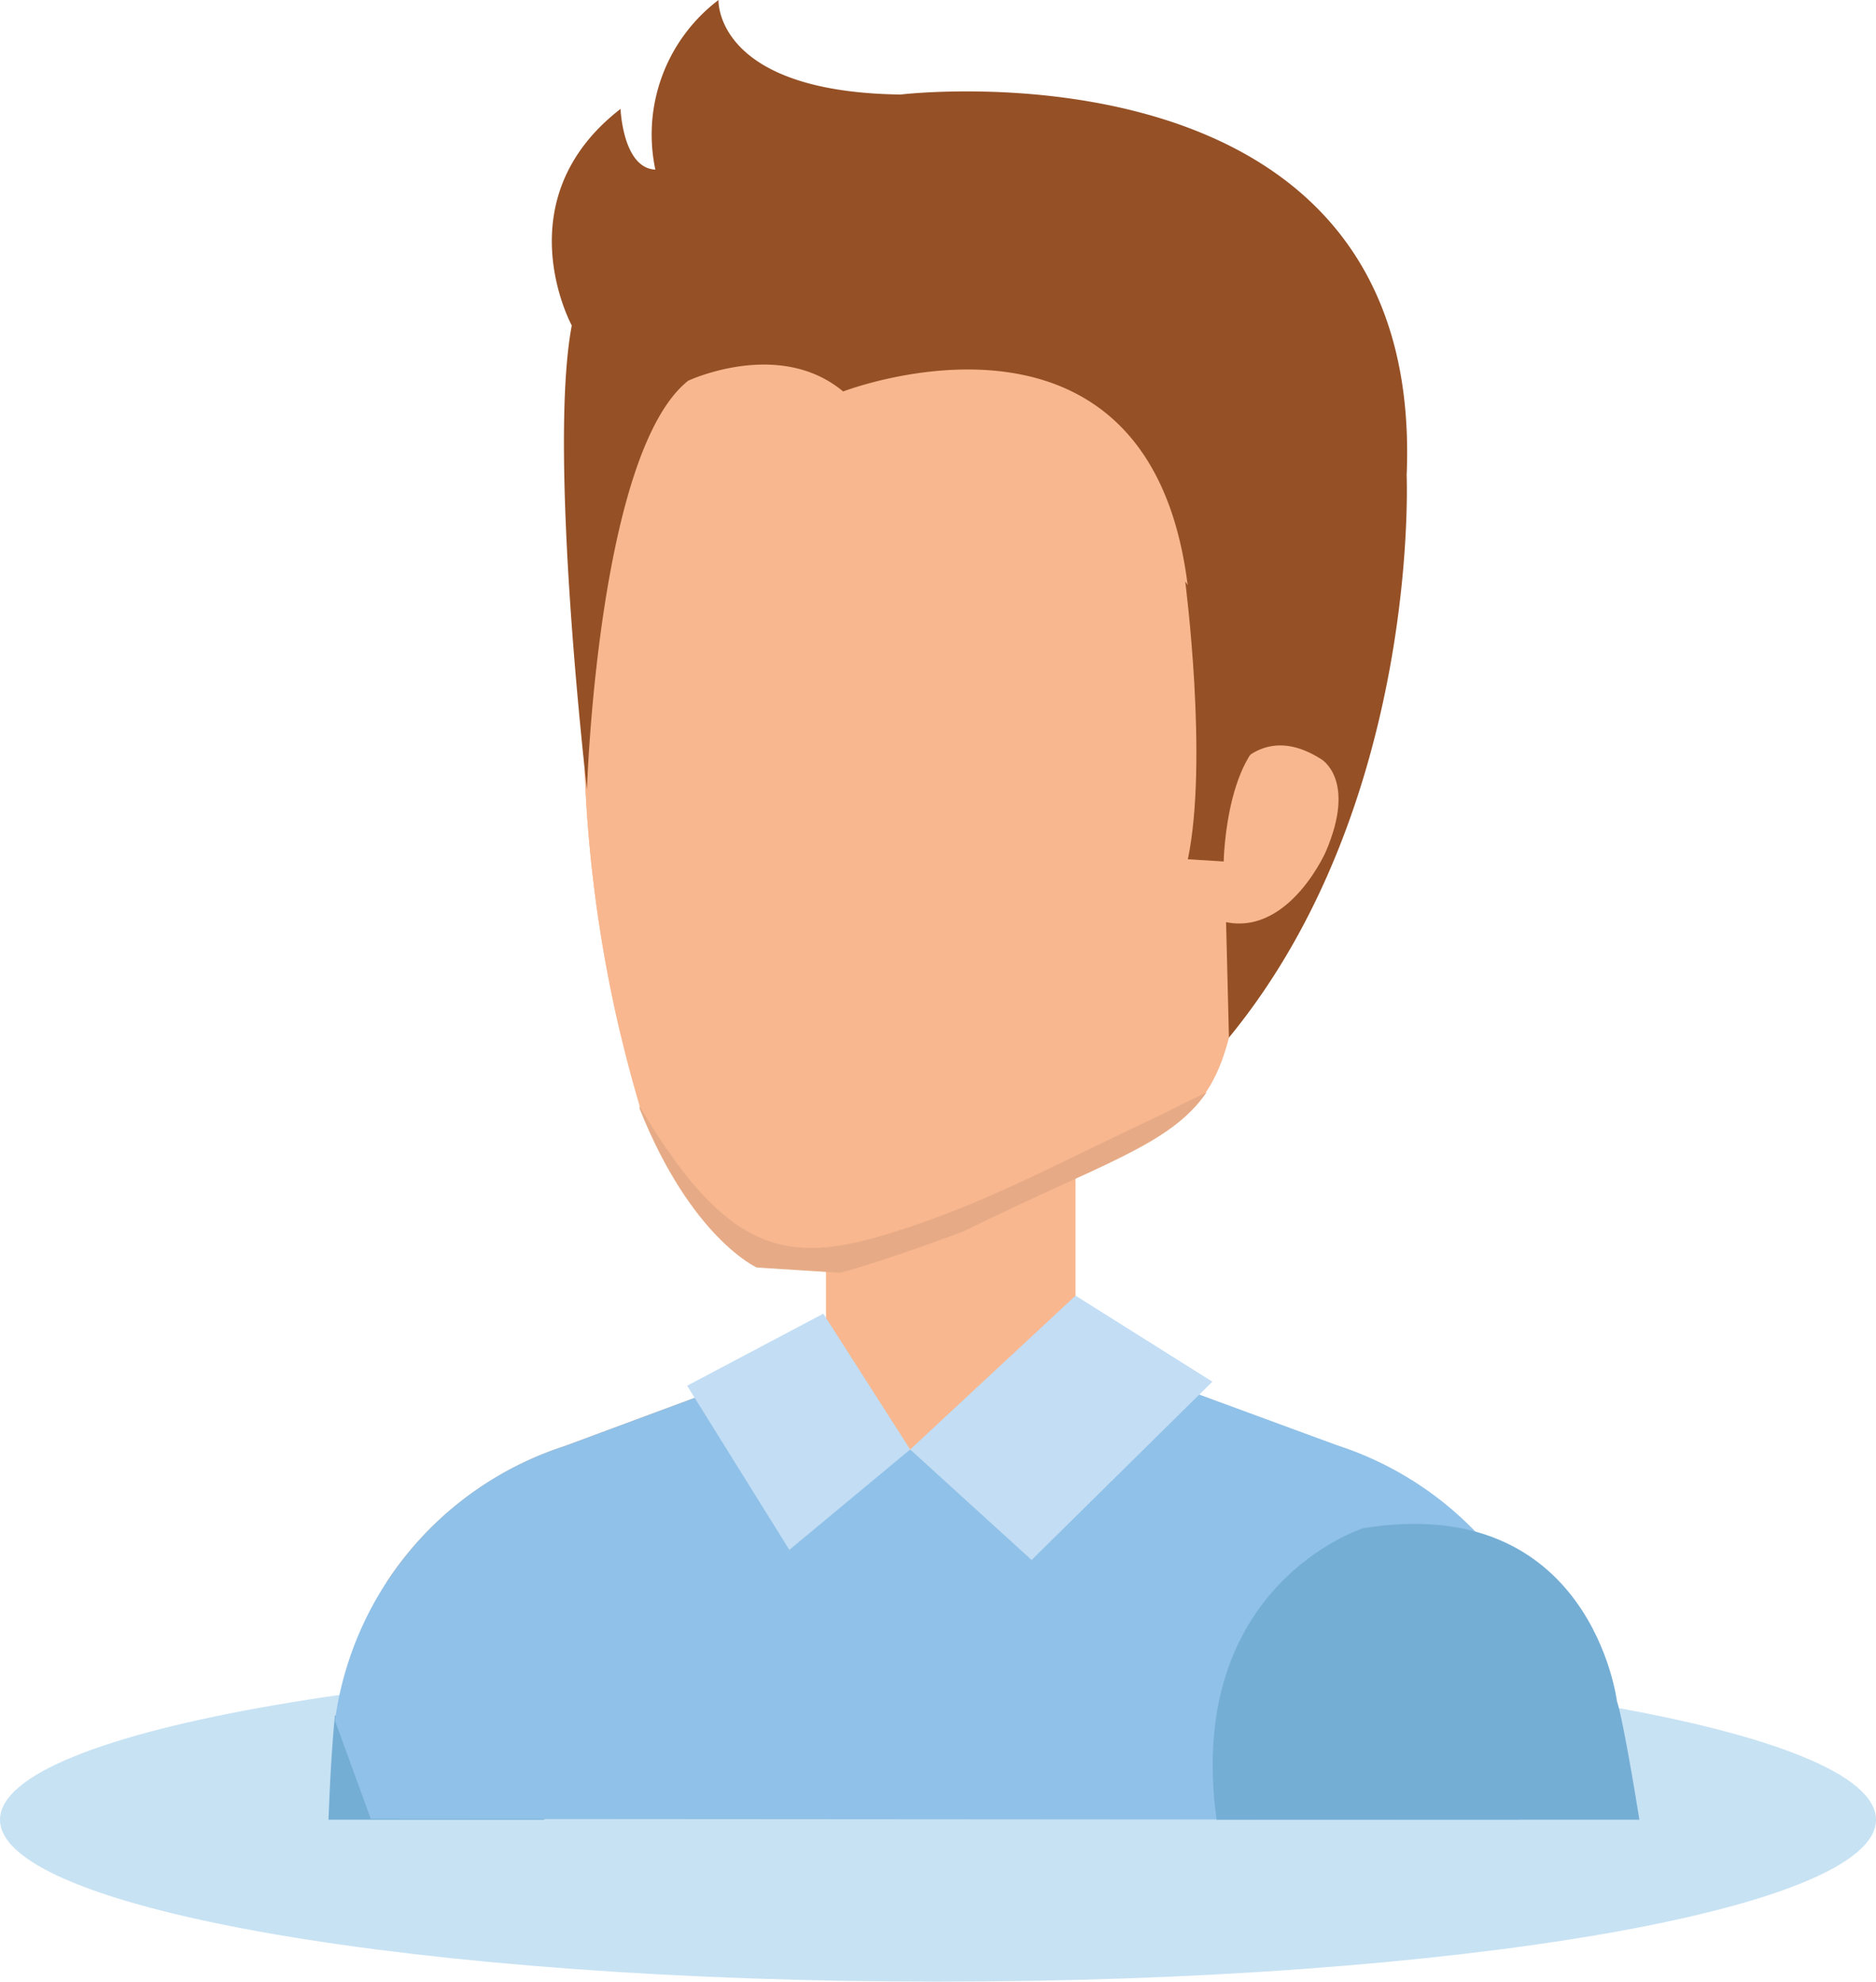
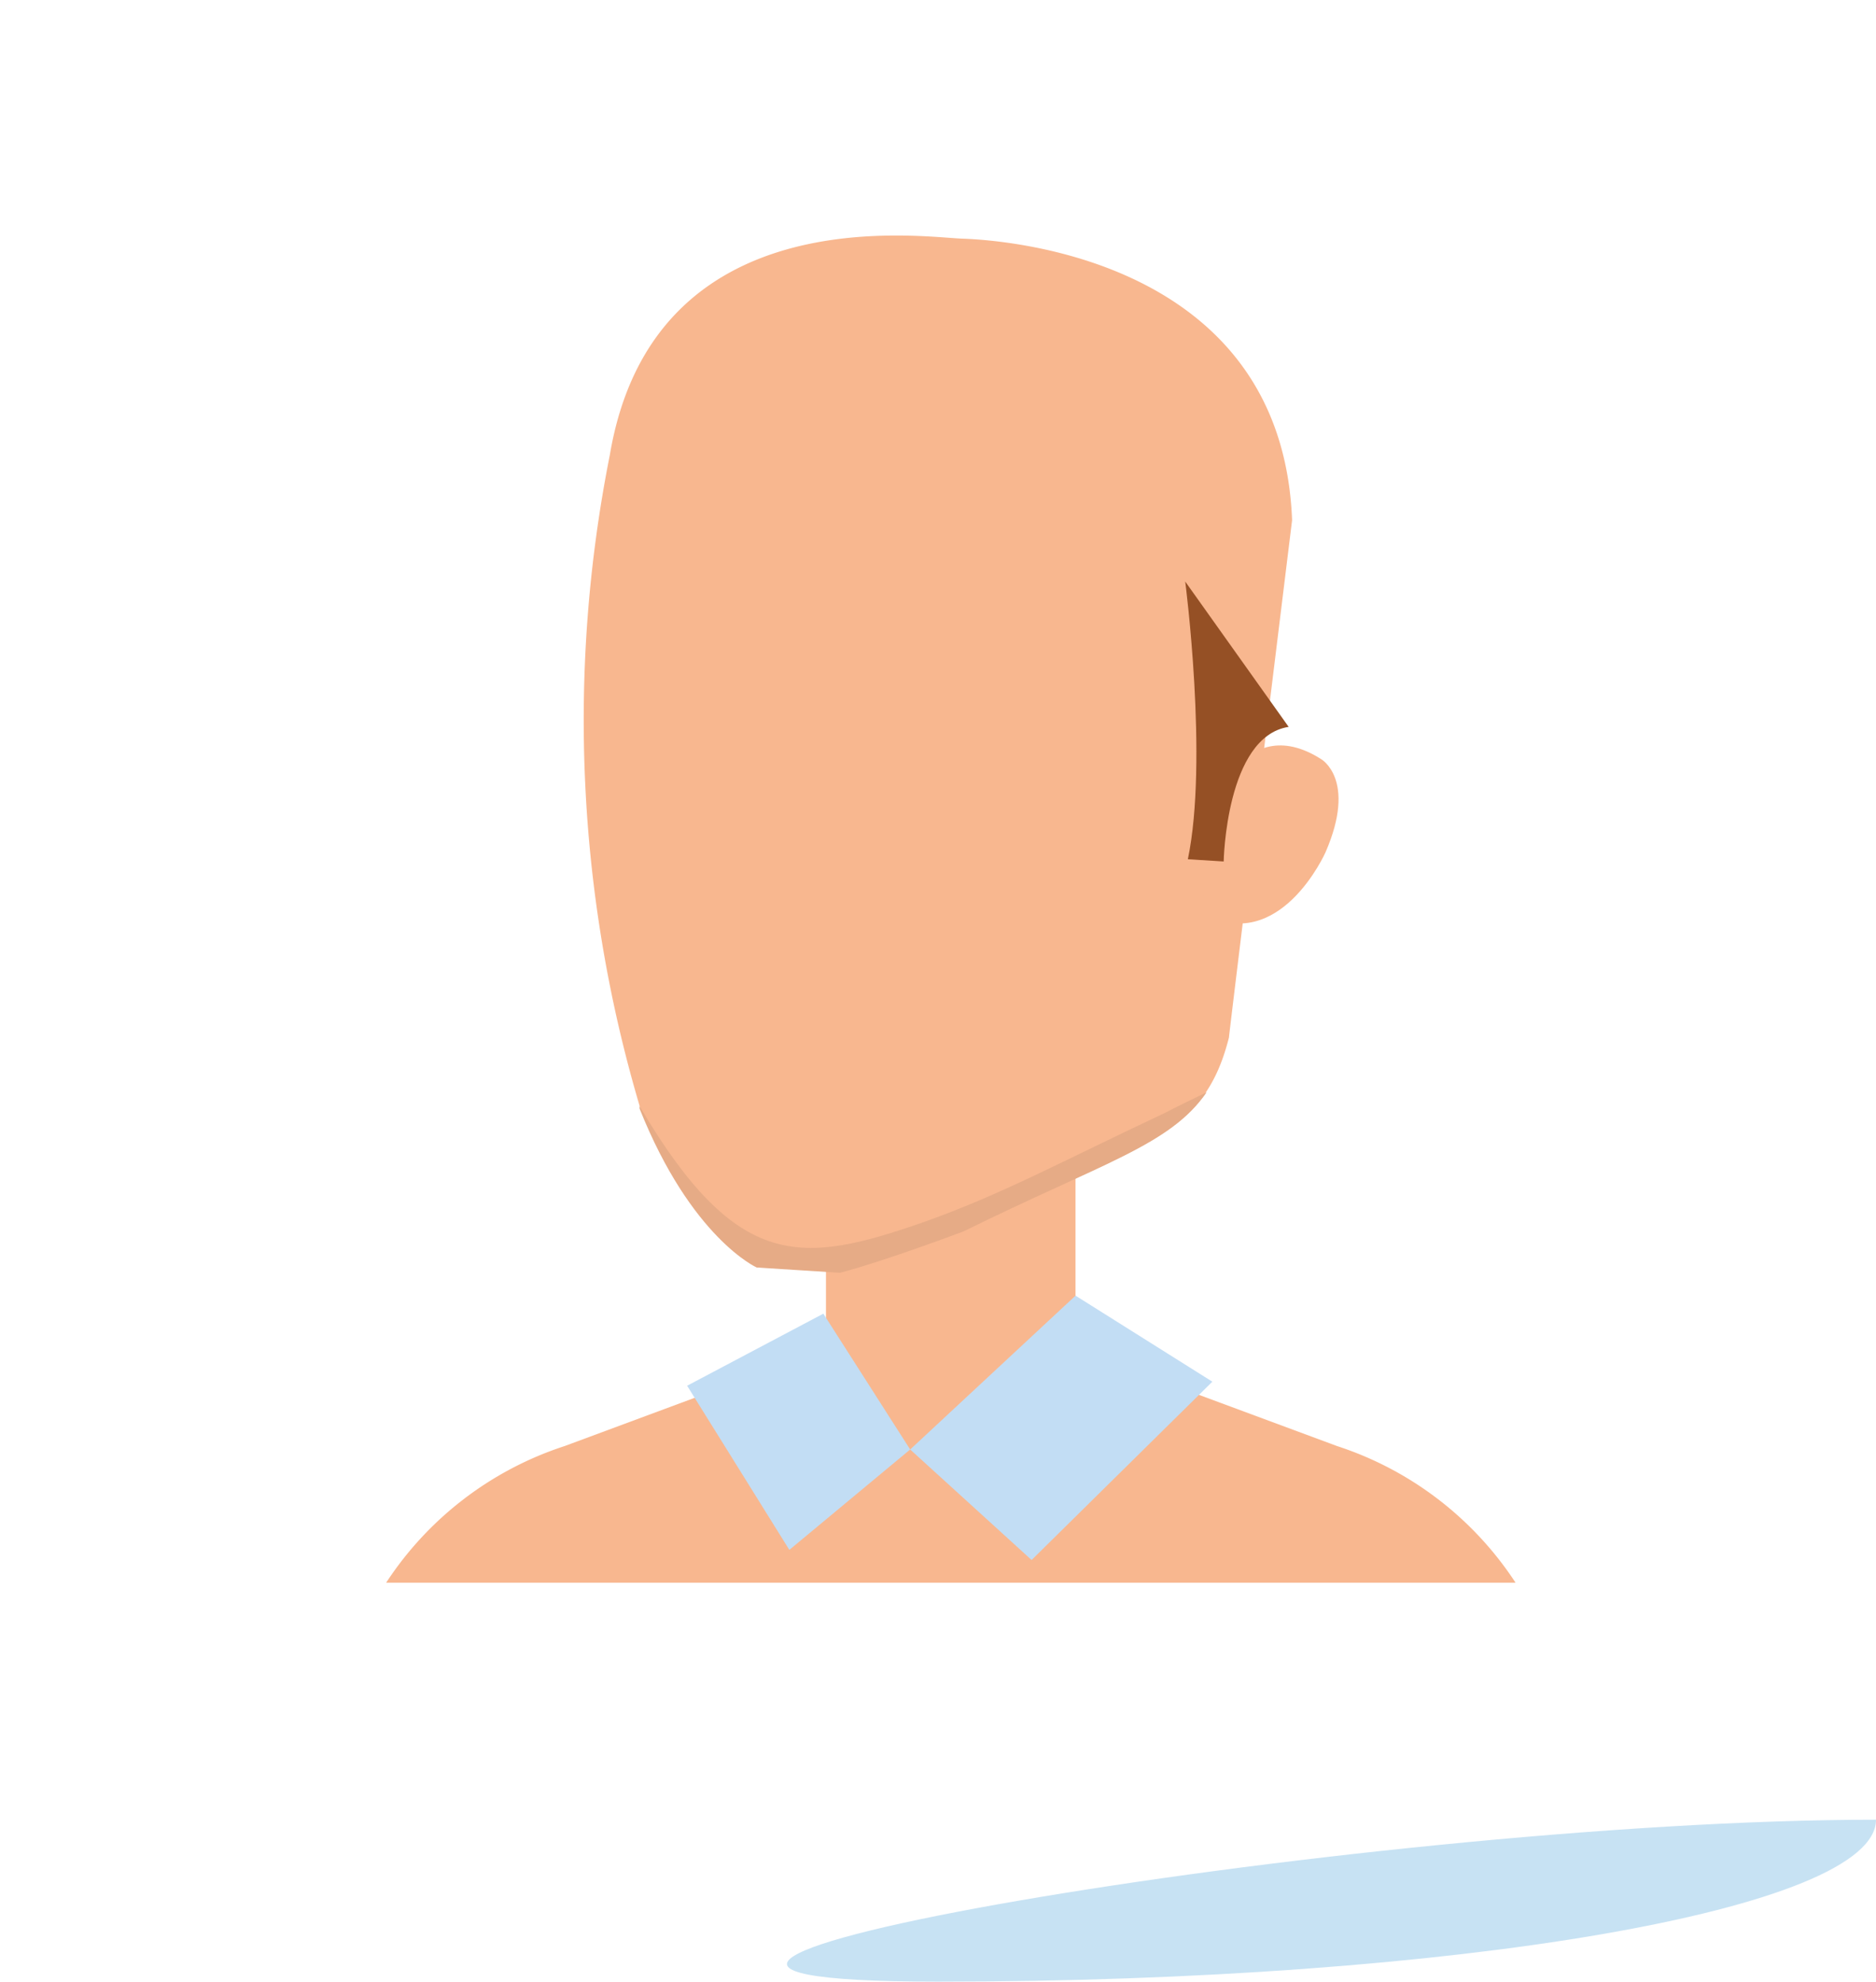
<svg xmlns="http://www.w3.org/2000/svg" viewBox="0 0 92.69 97.93">
  <defs>
    <style>.cls-1{fill:#c7e2f3;}.cls-2{fill:#75aed5;}.cls-3{fill:#f8b78f;}.cls-4{fill:#90c1e8;}.cls-5{fill:#e6ab86;}.cls-6{fill:#955025;}.cls-7{fill:#c2ddf4;}</style>
  </defs>
  <g id="Layer_2" data-name="Layer 2">
    <g id="Capa_1" data-name="Capa 1">
-       <path class="cls-1" d="M92.69,89.9c0,4.43-20.75,8-46.34,8S0,94.33,0,89.9s20.75-8,46.35-8S92.69,85.46,92.69,89.9Z" />
-       <path class="cls-2" d="M26.91,89.9c-2.93-3.16-6.43-5.42-10.36-5.15,0,0-.19,1.64-.32,5.15Z" />
+       <path class="cls-1" d="M92.69,89.9c0,4.43-20.75,8-46.34,8s20.75-8,46.35-8S92.69,85.46,92.69,89.9Z" />
      <rect class="cls-3" x="40.81" y="54.55" width="12.33" height="16.5" />
      <path class="cls-3" d="M74.88,78.19a16.72,16.72,0,0,0-8.82-6.75L53.14,66.65H40.81L27.9,71.44a16.72,16.72,0,0,0-8.82,6.75Z" />
-       <path class="cls-4" d="M75,89.9,77.41,85a16.61,16.61,0,0,0-11.35-13.6L53.14,66.65l-8.18,5-4.15-5L27.9,71.44A16.61,16.61,0,0,0,16.55,85l1.77,4.86Z" />
      <path class="cls-3" d="M31.63,54.73c2.56,6.41,5.79,7.85,5.79,7.85l4.11.26c2.26-.59,6.12-2.05,6.12-2.05,8.74-4.31,11.8-4.52,13.07-9.53,0-.15,3.12-25.56,3.12-25.56-.5-12.94-14.23-13.84-16.3-13.91S32.28,9.72,30.13,22.48A67.16,67.16,0,0,0,31.63,54.73Z" />
-       <path class="cls-3" d="M31.74,51.5c1.74,3.34,4.93,7.23,9.14,7.18,3.13,0,6.8-1.38,9.69-2.59,3.1-1.3,7.07-2.51,9.76-4.51l.39-.31h0c0-.15,3.12-25.56,3.12-25.56-.5-12.94-14.23-13.84-16.3-13.91S32.28,9.72,30.13,22.48a67.07,67.07,0,0,0,.55,28.68A.76.76,0,0,1,31.74,51.5Z" />
      <path class="cls-5" d="M57.52,55c-5.09,2.39-8,4-11.92,5.39-6,2.08-9.17,2.45-14-5.74,0,0,0,.08,0,.12,2.56,6.41,5.79,7.85,5.79,7.85l4.11.26c2.26-.59,6.12-2.05,6.12-2.05,6.85-3.38,10.2-4.25,12-6.87C58.93,54.3,58.23,54.63,57.52,55Z" />
-       <path class="cls-6" d="M60.72,51.26c9.47-11.53,8.78-27.78,8.78-27.78.93-21.94-25-18.81-25-18.81-9.22-.12-9-4.67-9-4.67a8.34,8.34,0,0,0-3.12,8.38c-1.61-.07-1.72-3-1.72-3-5.8,4.49-2.41,10.7-2.41,10.7C27.06,22.38,29,39,29,39s.53-16.63,5-20.19c0,0,4.49-2.11,7.66.53,0,0,15-5.8,17,9.41L60.49,42Z" />
      <path class="cls-3" d="M59.72,40.27S61.33,35,65.27,37.5c0,0,1.79,1,.22,4.61,0,0-2.27,5.12-6.09,3Z" />
      <path class="cls-6" d="M58.56,28.73s1.15,8.82.13,13.72l1.77.11s.11-6.17,3.21-6.65Z" />
-       <path class="cls-2" d="M81,89.9c-.53-3.29-.94-5.38-1.11-5.86,0,0-1.28-10.36-12.54-8.54,0,0-8.84,2.79-7.24,14.4Z" />
      <polygon class="cls-7" points="44.97 71.61 40.68 64.9 33.95 68.46 39 76.57 44.97 71.61" />
      <polygon class="cls-7" points="44.97 71.61 53.14 64.01 59.9 68.26 50.97 77.07 44.97 71.61" />
    </g>
  </g>
</svg>